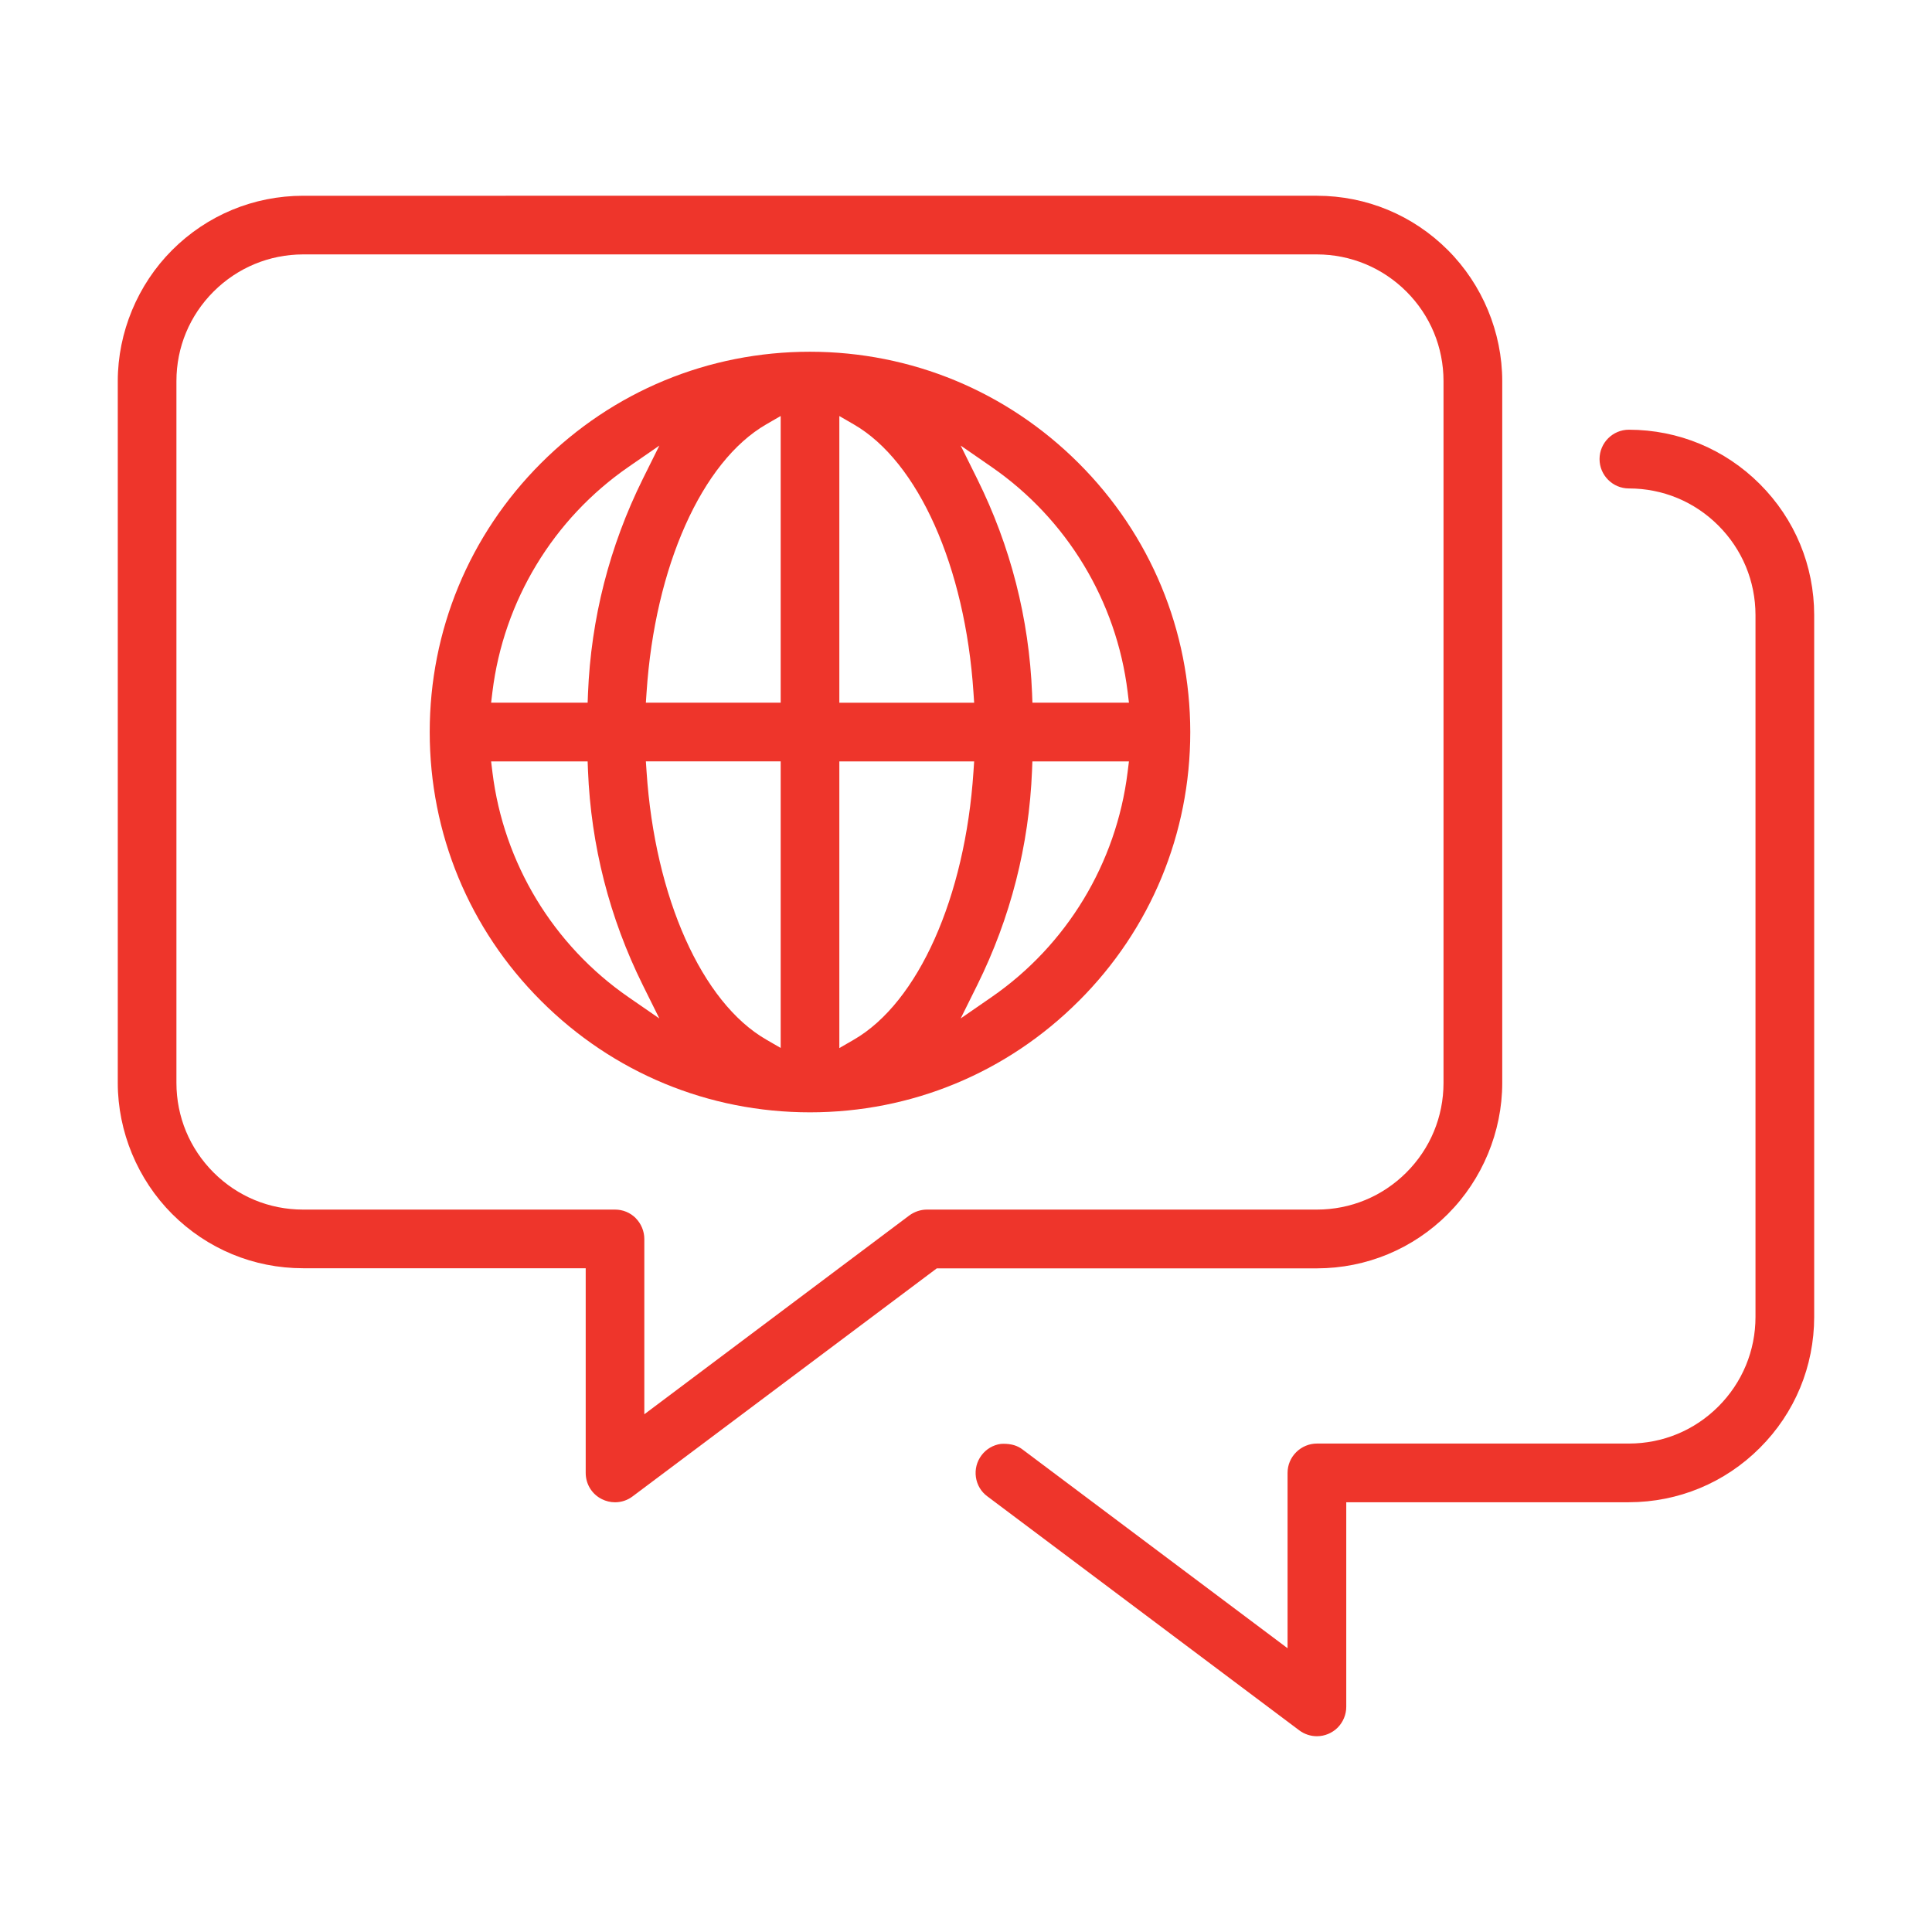
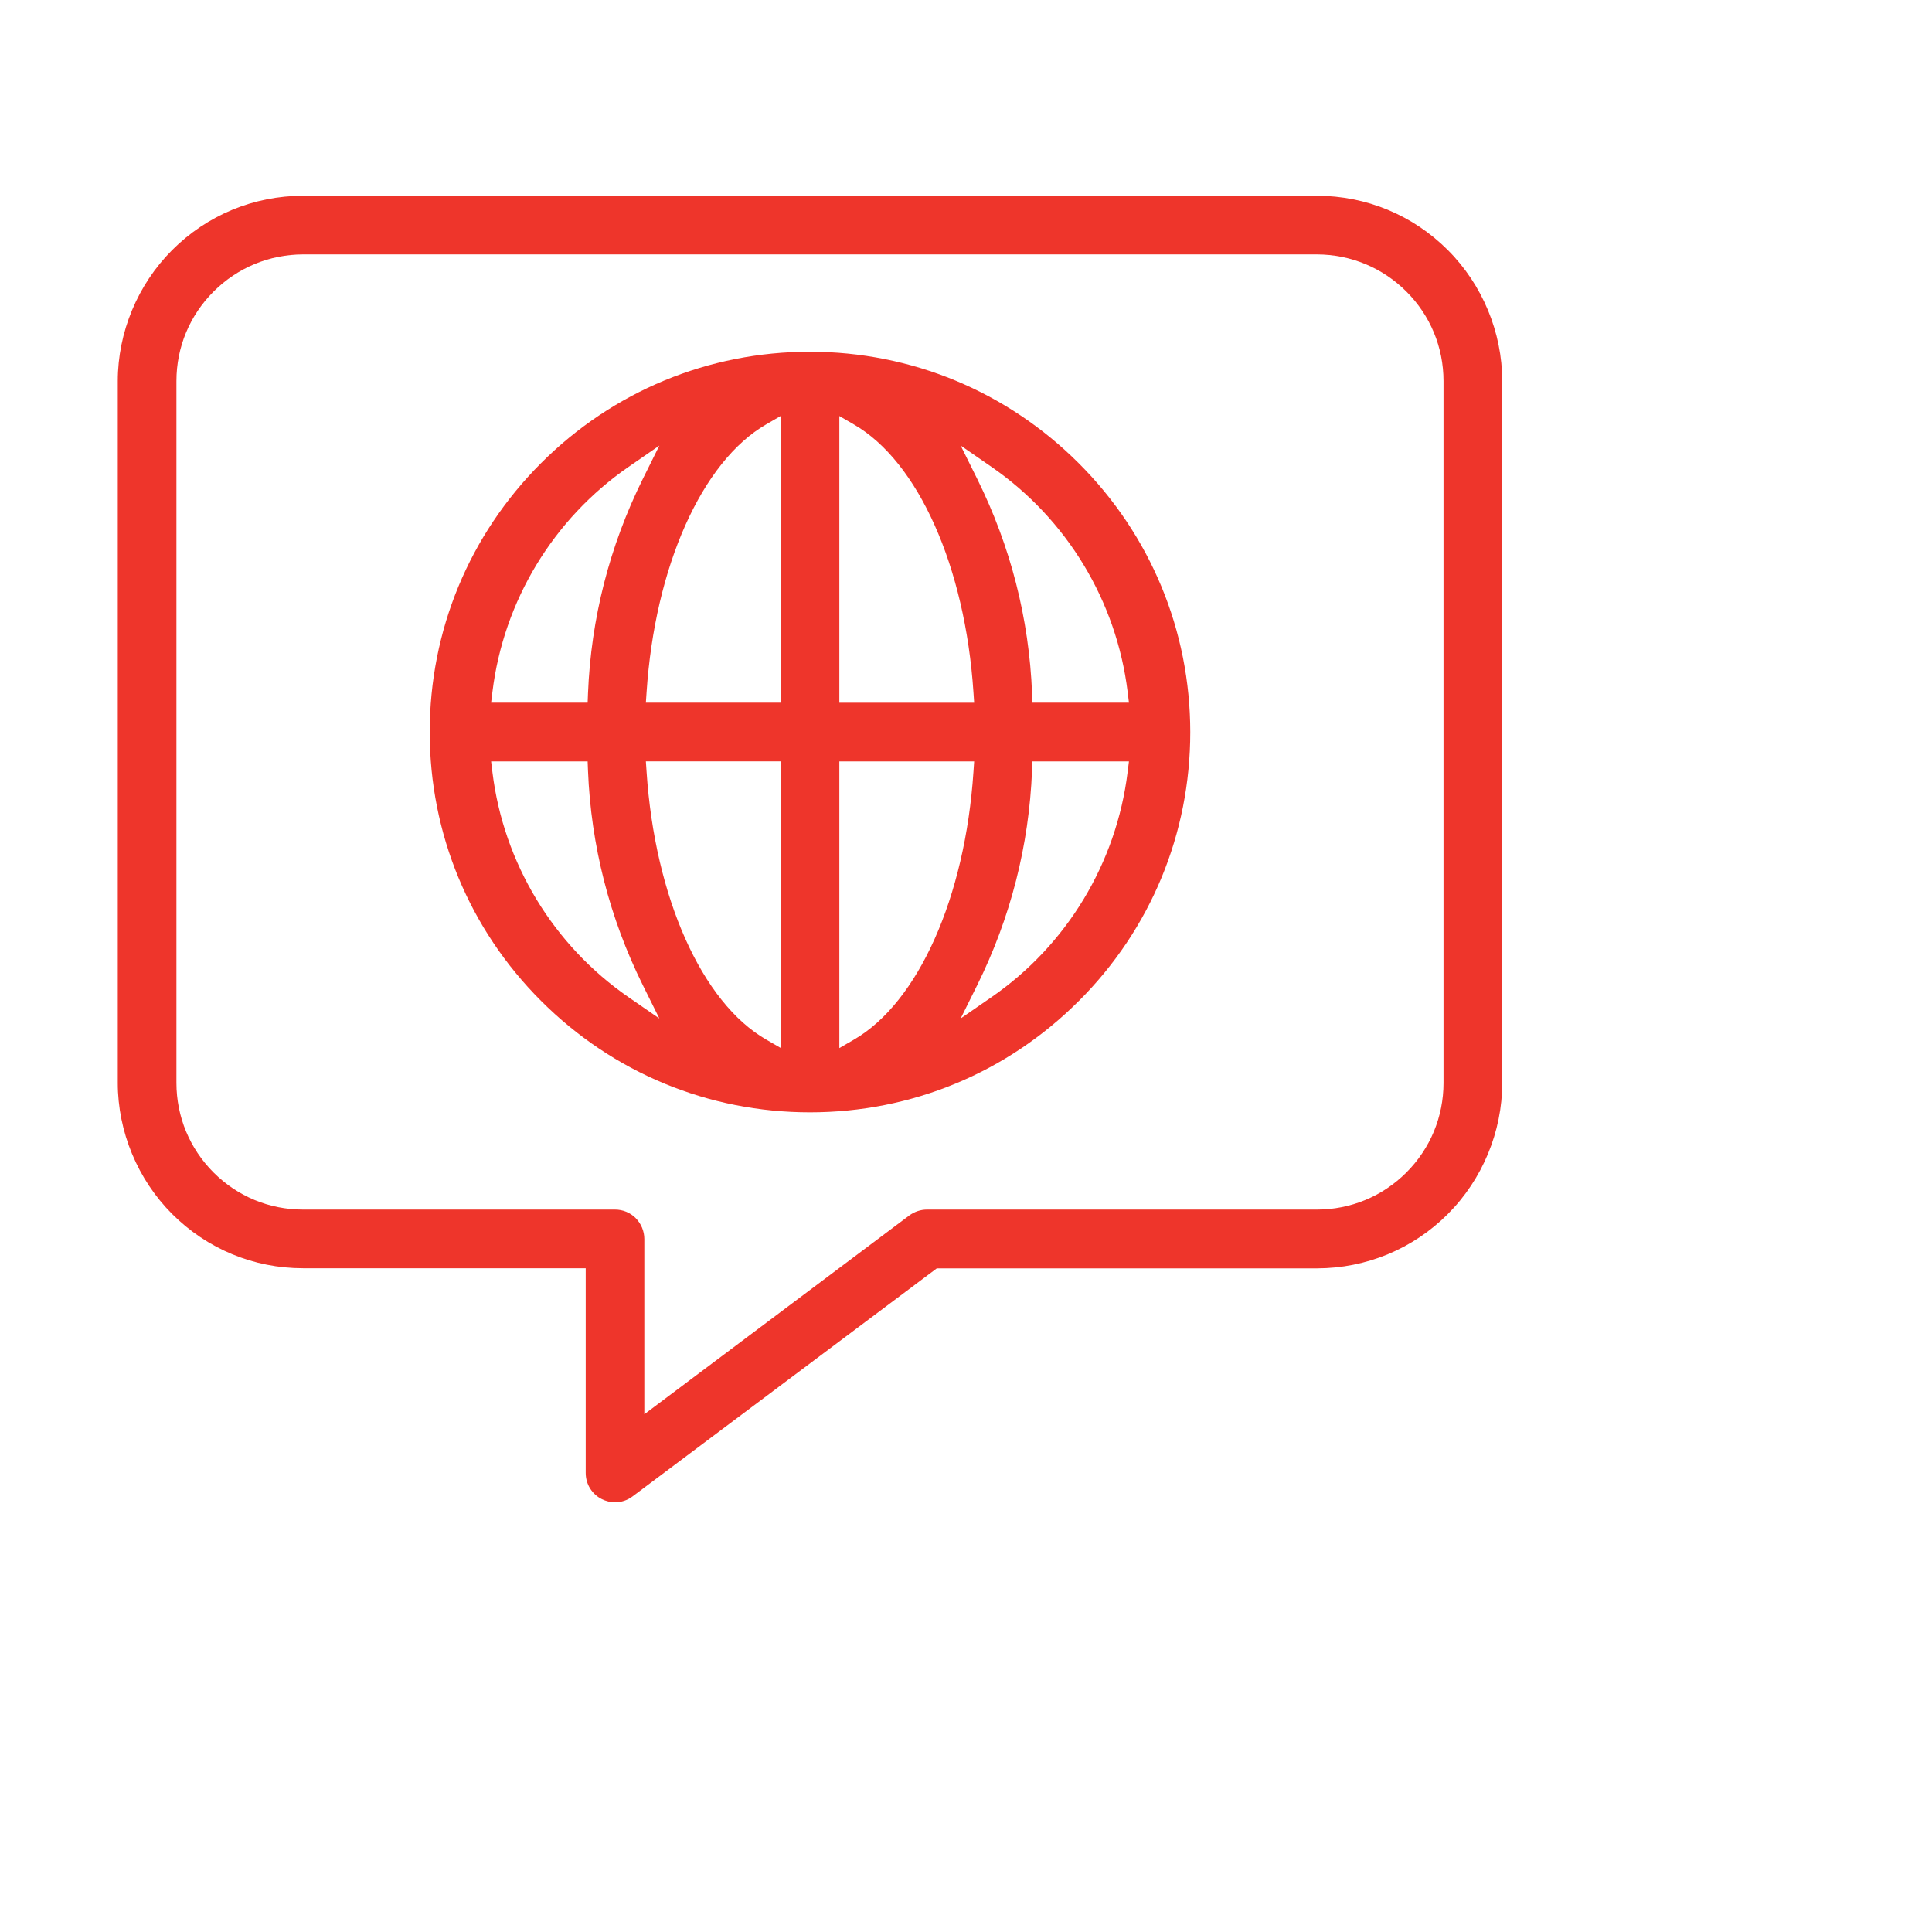
<svg xmlns="http://www.w3.org/2000/svg" id="a" viewBox="0 0 50 50">
  <defs>
    <style>.b{fill:#ee352b;}</style>
  </defs>
  <path class="b" d="m27.922,25.903c1.859-1.857,2.882-4.329,2.882-6.958-.003-2.628-1.028-5.099-2.886-6.956-1.86-1.859-4.33-2.884-6.956-2.886-2.628,0-5.099,1.023-6.959,2.882-1.859,1.859-2.882,4.331-2.882,6.96s1.023,5.101,2.882,6.958c1.859,1.859,4.331,2.884,6.959,2.884,2.629,0,5.101-1.024,6.959-2.884Zm-7.718-15.136v7.418h-3.489l.018-.267c.215-3.251,1.431-5.974,3.096-6.935l.375-.217Zm0,8.938v7.416l-.375-.217c-1.666-.959-2.881-3.681-3.096-6.933l-.018-.267h3.489Zm-7.46.28l-.034-.28h2.498l.009.238c.078,1.939.555,3.808,1.418,5.551l.429.864-.795-.549c-1.952-1.348-3.236-3.471-3.525-5.824Zm3.525-7.904l.795-.549-.429.864c-.863,1.743-1.34,3.611-1.418,5.551l-.009.238h-2.498l.034-.28c.289-2.354,1.574-4.477,3.525-5.824Zm5.453,15.042v-7.418h3.489l-.018.267c-.215,3.251-1.431,5.974-3.096,6.935l-.375.217Zm0-8.938v-7.418l.375.217c1.666.961,2.881,3.684,3.096,6.935l.018.267h-3.489Zm4.997,0l-.009-.24c-.078-1.941-.556-3.808-1.419-5.549l-.429-.865.795.55c1.952,1.348,3.237,3.471,3.526,5.824l.034.28h-2.498Zm-1.857,8.173l.429-.864c.863-1.743,1.34-3.611,1.418-5.551l.009-.238h2.499l-.035.28c-.29,2.354-1.574,4.477-3.526,5.824l-.795.549Z" />
  <path class="b" d="m37.472,31.417c.892-.893,1.405-2.128,1.406-3.39V9.863c-.001-1.263-.514-2.498-1.407-3.39-.904-.905-2.108-1.405-3.389-1.407H7.844c-1.281.002-2.485.502-3.39,1.407-.892.893-1.405,2.127-1.406,3.388v18.166c.001,1.262.514,2.497,1.406,3.39.907.906,2.111,1.405,3.39,1.405h7.314v5.297c0,.291.161.551.419.679.106.053.223.081.339.081.167,0,.326-.054.456-.153l7.872-5.901h9.838c1.28-.002,2.484-.502,3.39-1.407Zm-21.018.109c-.143-.143-.333-.222-.537-.222H7.843c-.875,0-1.697-.341-2.316-.96-.619-.62-.96-1.443-.961-2.317V9.861c0-.874.342-1.696.961-2.315.619-.618,1.441-.96,2.316-.962h26.238c.875.002,1.698.344,2.317.962.619.619.959,1.441.96,2.315v18.168c-.001.874-.342,1.696-.961,2.315-.62.619-1.442.96-2.317.96h-10.091c-.161,0-.322.054-.455.151l-6.859,5.146v-4.537c0-.199-.081-.396-.223-.538Z" />
-   <path class="b" d="m45.545,12.528c-.905-.905-2.108-1.405-3.39-1.407-.418,0-.759.341-.759.76s.341.76.759.76c.876,0,1.698.341,2.316.96.619.619.96,1.441.961,2.317v18.164c-0.0.875-.342,1.698-.96,2.317-.618.619-1.441.96-2.317.96h-8.073c-.2,0-.396.082-.537.224-.144.143-.223.333-.223.536v4.537l-6.858-5.143c-.133-.102-.291-.148-.495-.148l-.069.003c-.202.029-.379.135-.5.297s-.172.361-.144.562c.029.202.135.38.296.498l8.075,6.058c.131.097.291.15.45.15h.008c.197,0,.392-.081.534-.223.141-.143.222-.338.222-.537v-5.295h7.314c1.281-.002,2.485-.502,3.39-1.407.905-.904,1.405-2.108,1.406-3.39V15.918c-.001-1.281-.501-2.485-1.406-3.39Z" />
</svg>